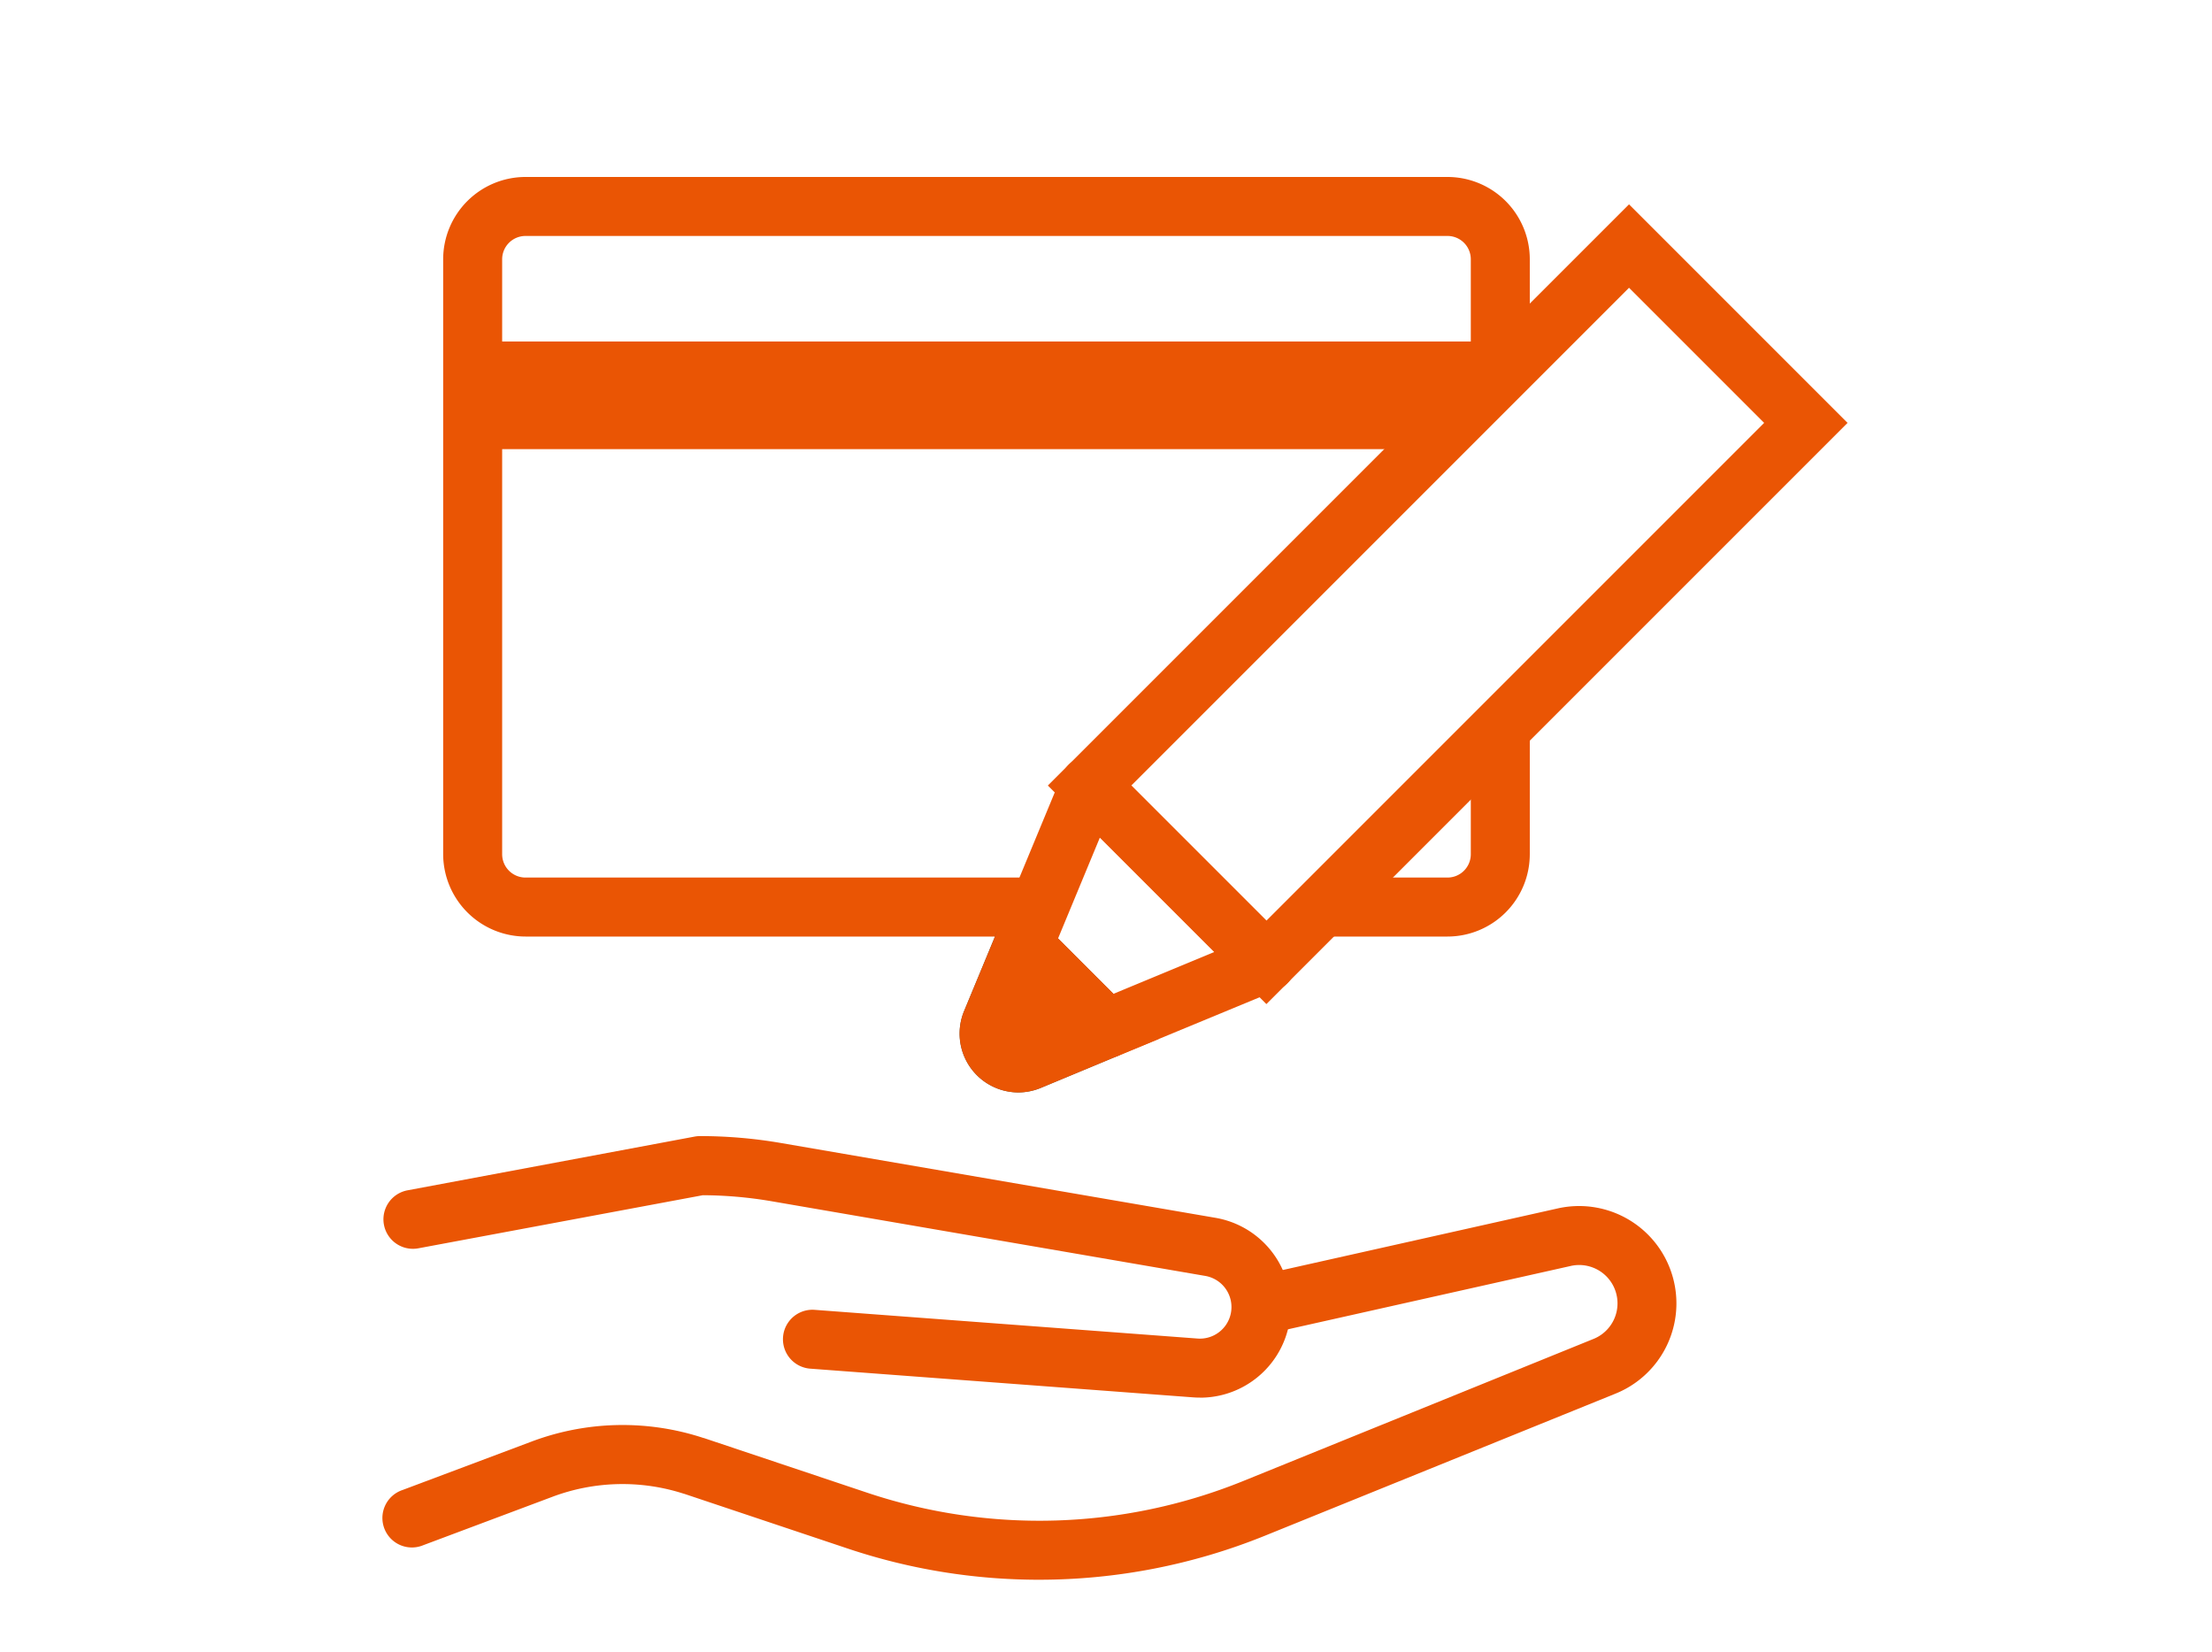
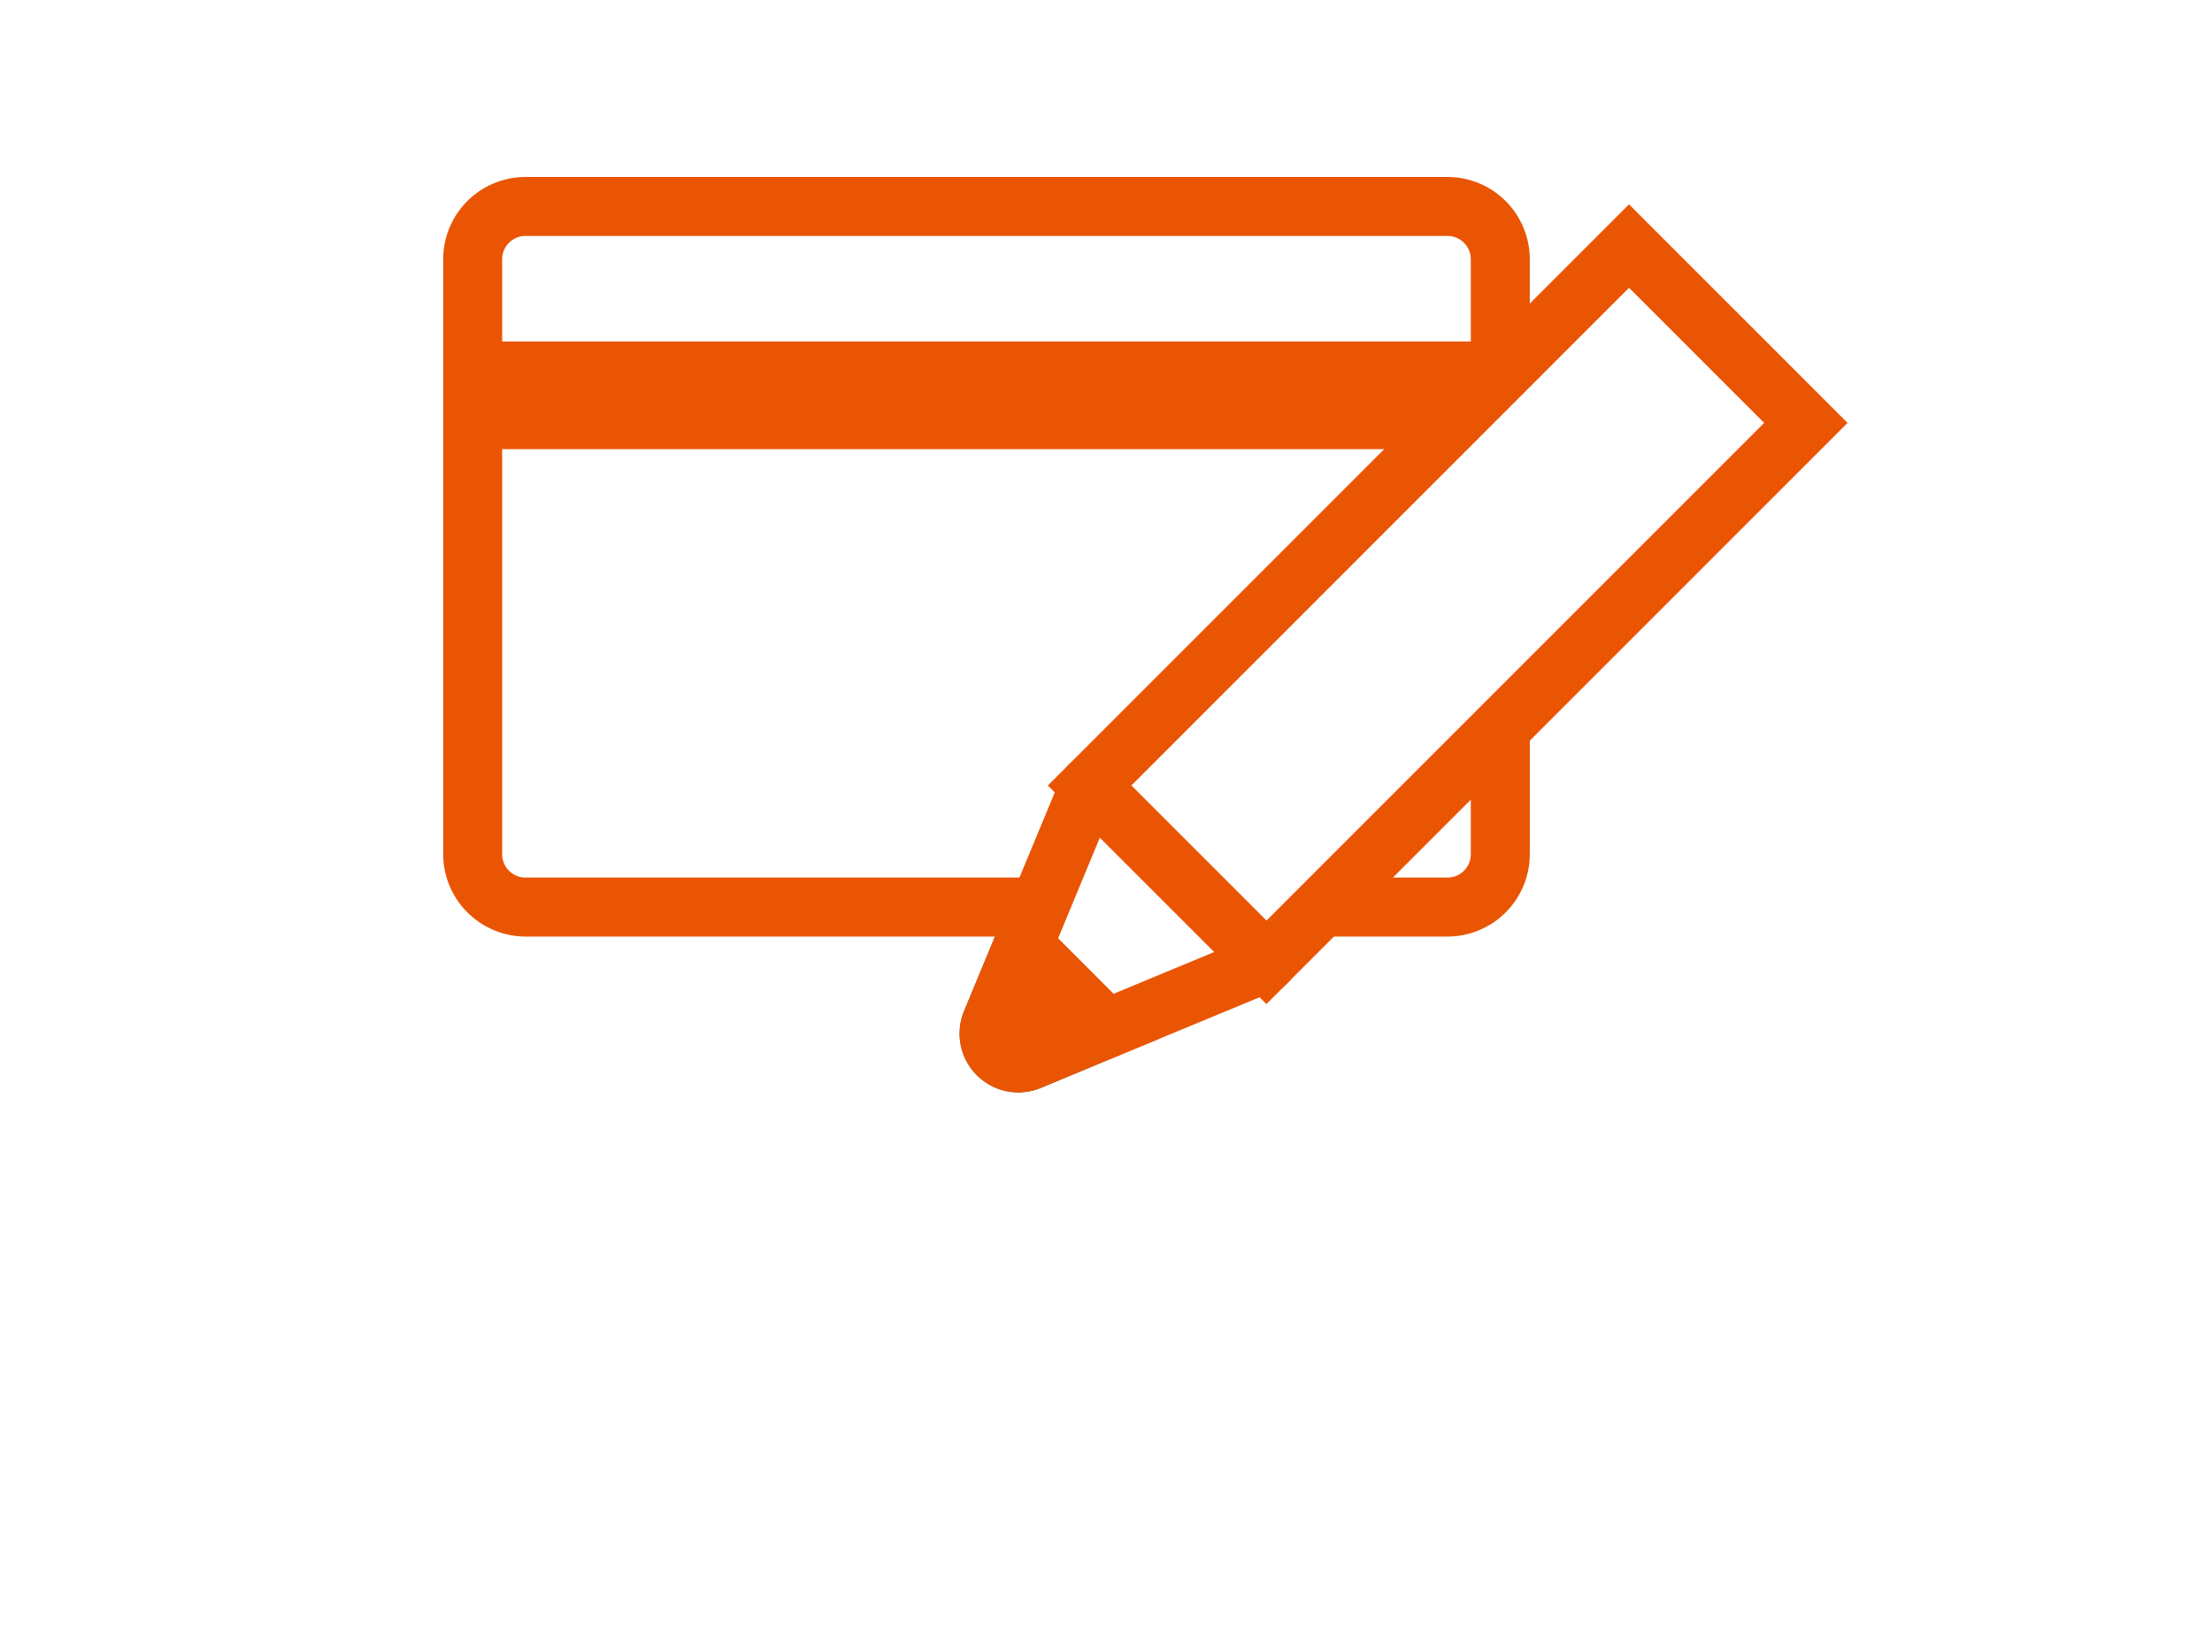
<svg xmlns="http://www.w3.org/2000/svg" width="75" height="56" viewBox="0 0 75 56">
  <defs>
    <clipPath id="clip-path">
      <rect id="長方形_1181" data-name="長方形 1181" width="75" height="56" transform="translate(2043 -2140)" fill="#fff" stroke="#707070" stroke-width="1" />
    </clipPath>
  </defs>
  <g id="マスクグループ_327" data-name="マスクグループ 327" transform="translate(-2043 2140)" clip-path="url(#clip-path)">
    <g id="グループ_1482" data-name="グループ 1482" transform="translate(-0.171 0.039)">
      <path id="前面オブジェクトで型抜き_11" data-name="前面オブジェクトで型抜き 11" d="M34.054,25.753H28.789l2-2h3.265a.791.791,0,0,0,.789-.791V19.7l2-2v5.264A2.793,2.793,0,0,1,34.054,25.753Zm-14.261,0h-17A2.8,2.8,0,0,1,0,22.962V2.789A2.794,2.794,0,0,1,2.792,0H34.054a2.792,2.792,0,0,1,2.789,2.789V5.706L33.321,9.229H2V22.962a.792.792,0,0,0,.792.791h17.83l-.829,2ZM2.792,2A.792.792,0,0,0,2,2.789V5.578H34.843V2.789A.79.79,0,0,0,34.054,2Z" transform="translate(2058.197 -2134.039)" fill="#ea5504" />
      <path id="パス_1932" data-name="パス 1932" d="M2.3,38.57A1.995,1.995,0,0,1,.466,35.812L1.548,33.2a1,1,0,0,1,1.631-.324L6,35.7a1,1,0,0,1-.324,1.631L3.07,38.416A2,2,0,0,1,2.3,38.57Zm.521-3.219-.5,1.209,1.209-.5Z" transform="translate(2075.393 -2141.571)" fill="#535447" />
      <path id="パス_1931" data-name="パス 1931" d="M5.295,36.41,2.686,37.492a.992.992,0,0,1-1.3-1.3l1.082-2.608Z" transform="translate(2075.393 -2141.571)" fill="#ea5504" />
      <path id="パス_1931_-_アウトライン" data-name="パス 1931 - アウトライン" d="M2.3,38.57A1.995,1.995,0,0,1,.466,35.812l1.656-3.99L7.059,36.76,3.07,38.416A2,2,0,0,1,2.3,38.57Zm.521-3.219-.5,1.209,1.209-.5Z" transform="translate(2075.393 -2141.571)" fill="#ea5504" />
      <g id="グループ_1467" data-name="グループ 1467" transform="translate(1665.826 -3493)">
-         <path id="パス_3108" data-name="パス 3108" d="M23.2,18.929a20.382,20.382,0,0,1-6.471-1.053l-5.56-1.861-.006,0a6.758,6.758,0,0,0-4.483.11L2.323,17.758a1,1,0,1,1-.7-1.872l4.358-1.636a8.764,8.764,0,0,1,5.812-.137l.03.01.009,0,5.536,1.853A18.406,18.406,0,0,0,30.08,15.6L41.987,10.77a1.3,1.3,0,0,0-.773-2.476l-9.821,2.2a1,1,0,1,1-.437-1.952l9.821-2.2a3.3,3.3,0,0,1,1.961,6.281L30.829,17.449A20.4,20.4,0,0,1,23.2,18.929Z" transform="translate(389.373 1387.592)" fill="#ea5504" />
-         <path id="パス_3109" data-name="パス 3109" d="M28.653,9.838q-.116,0-.234-.009L15.425,8.855a1,1,0,0,1,.15-1.994l12.994.974a1.071,1.071,0,0,0,.262-2.124L14.107,3.176a14.2,14.2,0,0,0-2.305-.2l-9.645,1.8a1,1,0,0,1-.368-1.966L11.526.988A1,1,0,0,1,11.71.971a16.2,16.2,0,0,1,2.735.234L29.17,3.74a3.071,3.071,0,0,1-.517,6.1Z" transform="translate(389.373 1390.508)" fill="#ea5504" />
-       </g>
+         </g>
      <path id="パス_1933_-_アウトライン" data-name="パス 1933 - アウトライン" d="M5.714,35.452a1,1,0,0,1-.707-.293L2.184,32.336a1,1,0,0,1-.217-1.09l2.249-5.423A1,1,0,0,1,5.847,25.5l6,6a1,1,0,0,1-.324,1.631L6.1,35.375A1,1,0,0,1,5.714,35.452ZM4.071,31.394l1.877,1.877,3.423-1.42L5.49,27.971Z" transform="translate(2074.974 -2139.614)" fill="#ea5504" />
      <path id="パス_3119_-_アウトライン" data-name="パス 3119 - アウトライン" d="M-1-1H26.867V9.479H-1ZM24.867,1H1V7.479H24.867Z" transform="translate(2080.114 -2113.406) rotate(-45)" fill="#ea5504" />
    </g>
  </g>
</svg>